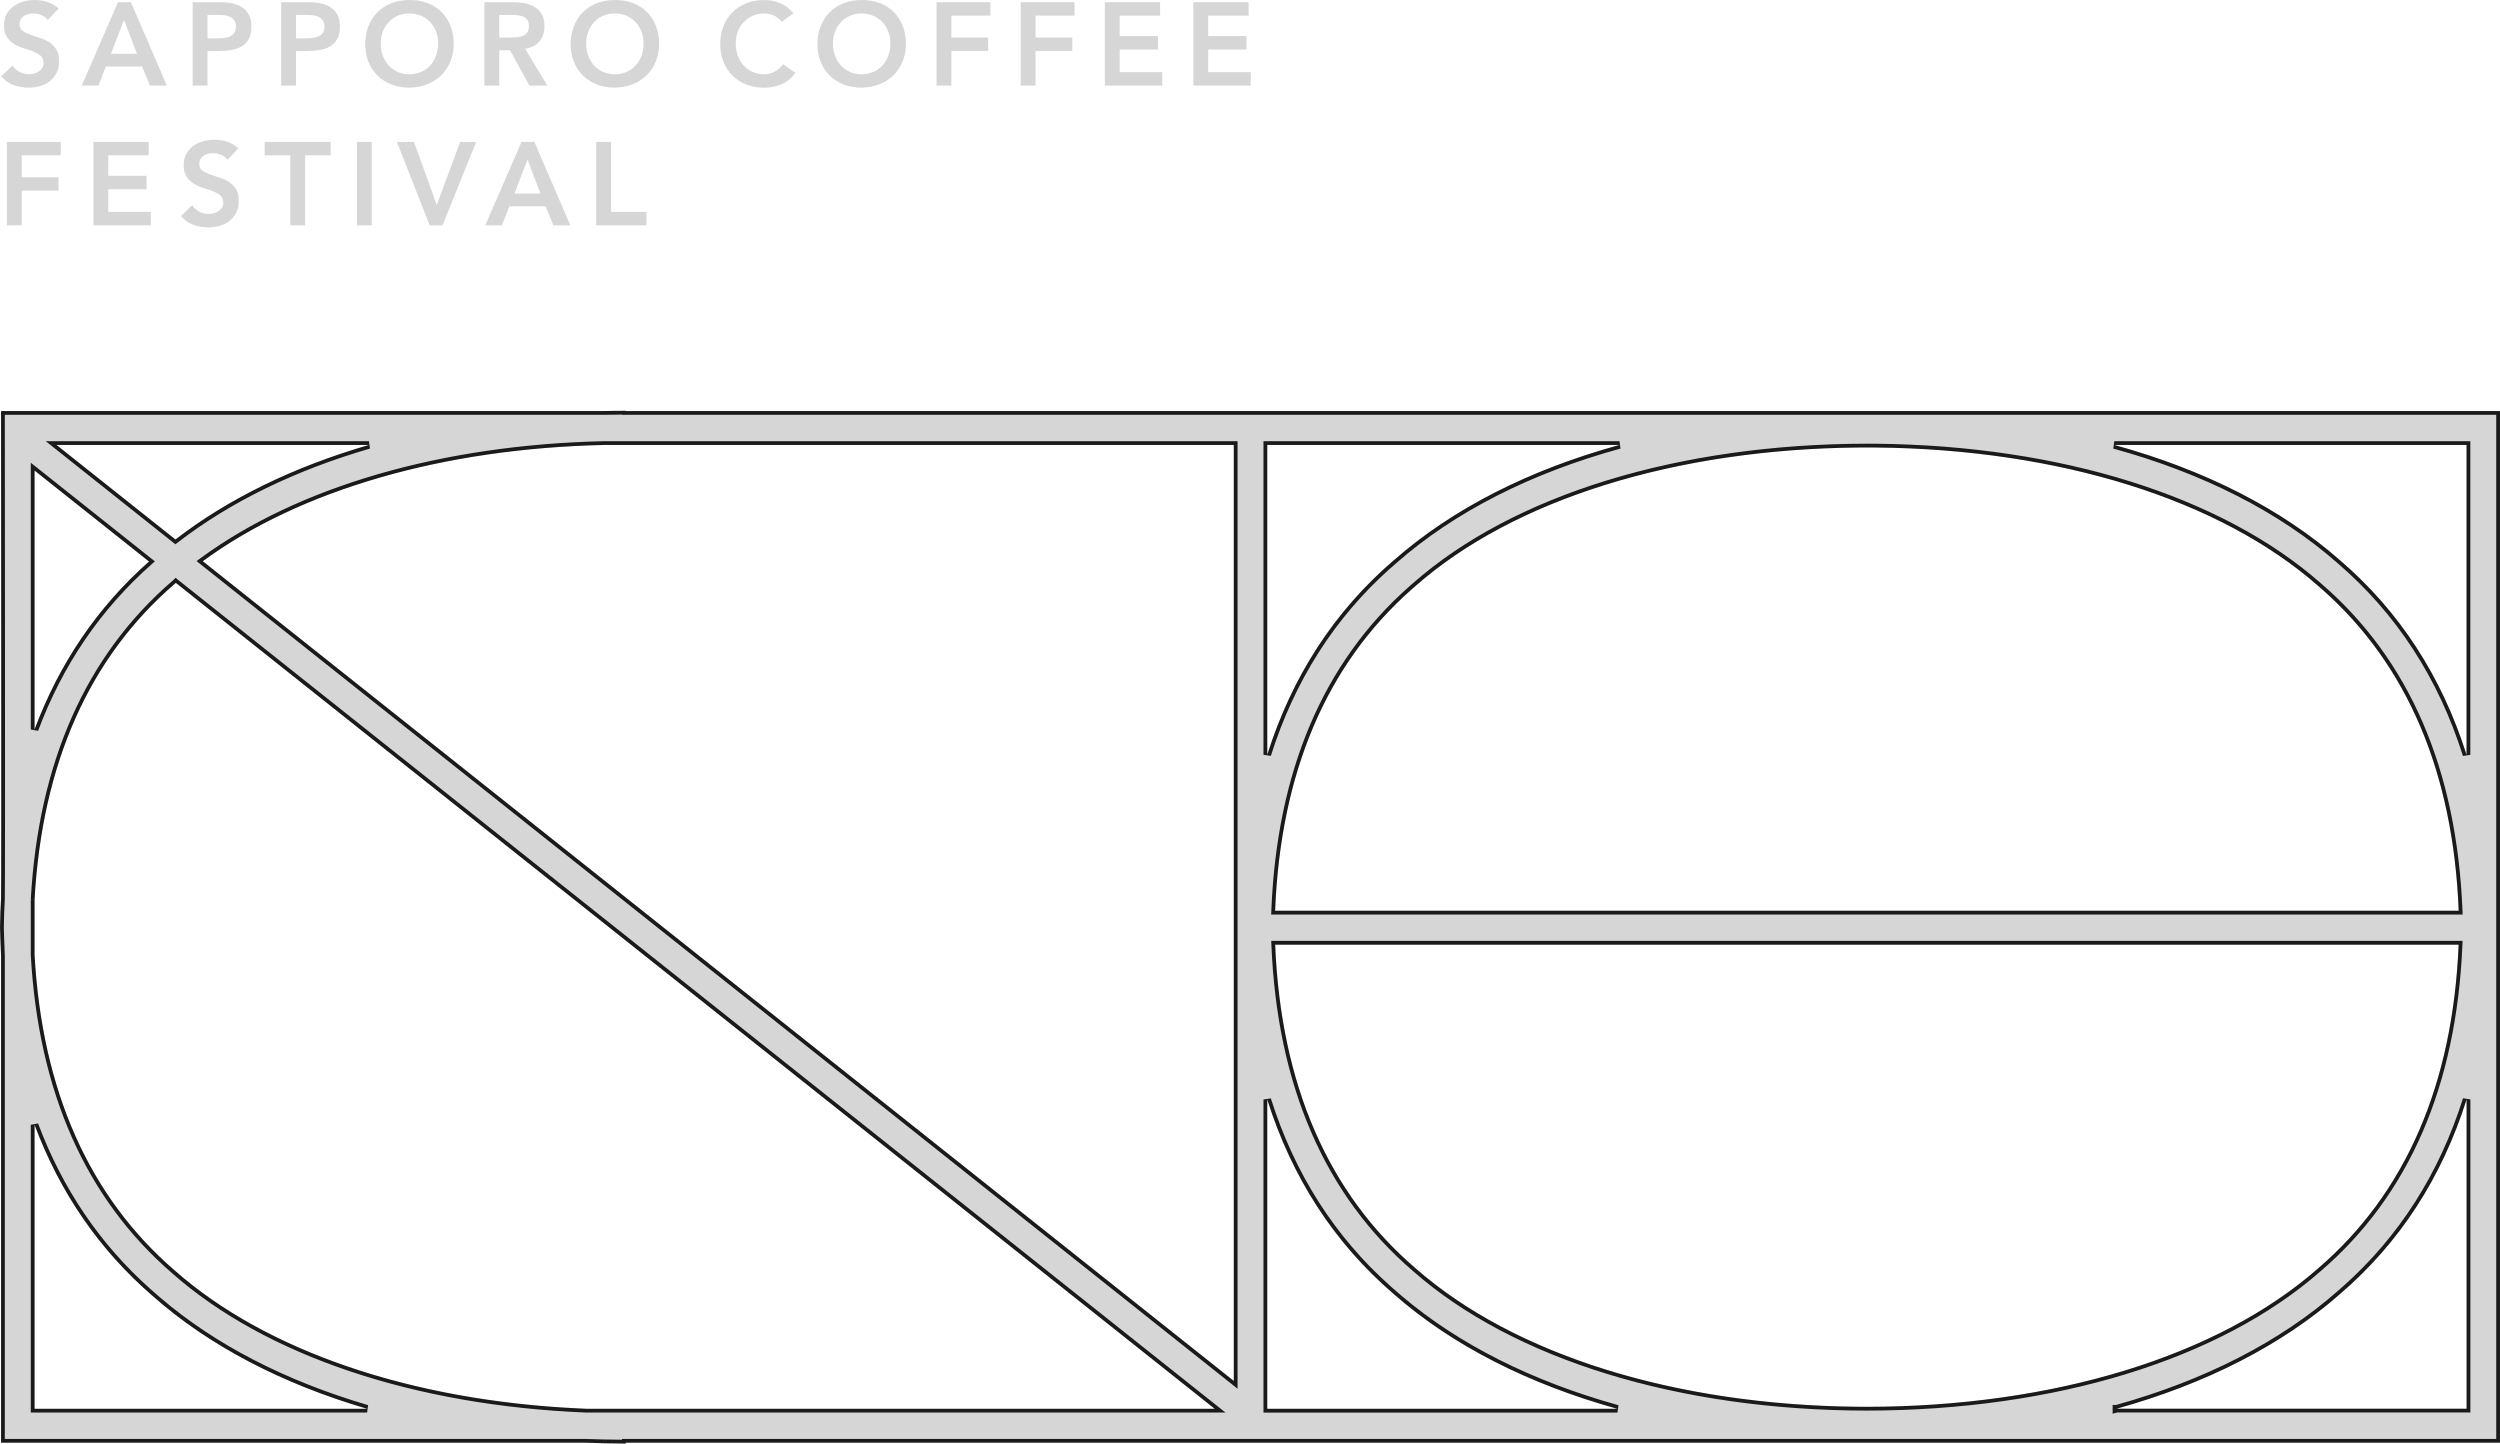
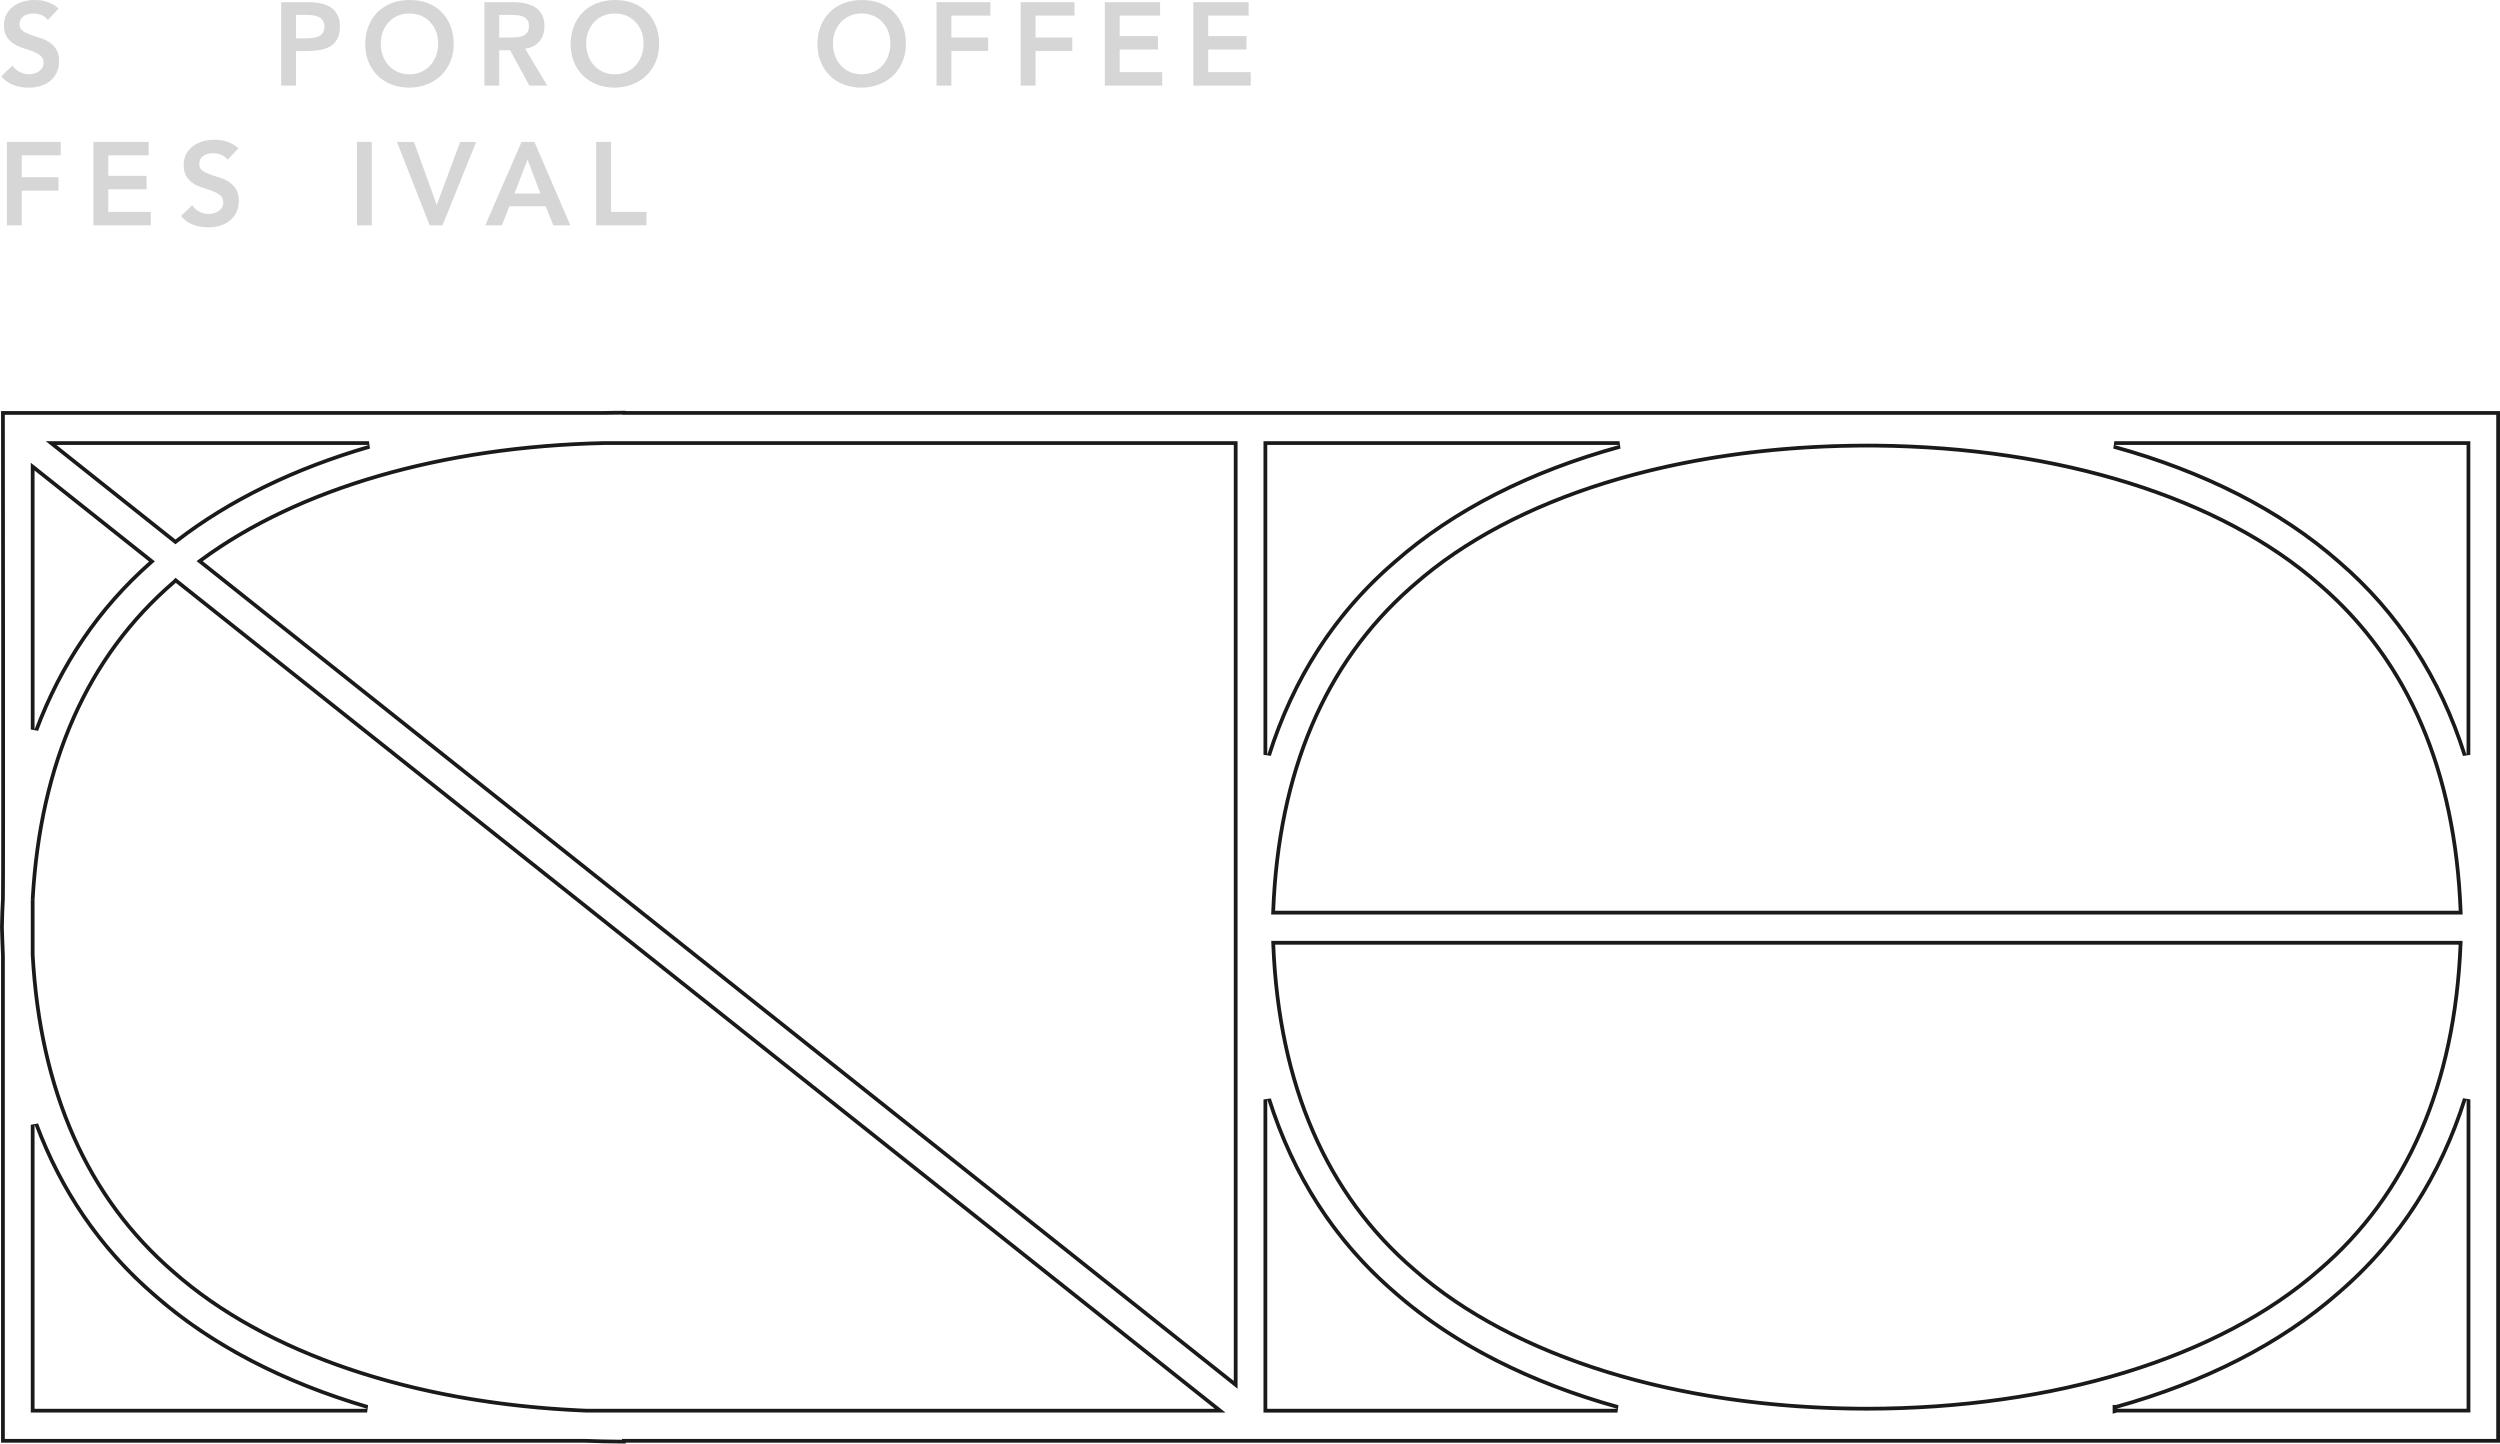
<svg xmlns="http://www.w3.org/2000/svg" width="310" height="179" viewBox="0 0 310 179" fill="none">
-   <path d="M310 50.971H77.599V50.94C76.656 50.94 75.729 50.955 74.801 50.971H0.129C0.129 50.971 0.191 110.289 0.129 111.437C0.068 112.585 0.022 113.748 0.007 114.935C-0.009 116.121 0.007 114.966 0.007 114.966V114.997C0.007 114.997 0.068 117.339 0.129 118.494V178.891H72.478C74.165 178.953 75.867 178.992 77.591 178.999V178.891H310V50.971ZM4.284 111.538C5.227 94.694 11.053 81.541 21.662 72.398C21.708 72.359 21.754 72.32 21.8 72.274L150.622 174.688H72.678C51.543 173.842 33.146 167.692 21.639 157.518C11.053 148.382 5.219 135.237 4.284 118.393V111.53V111.538ZM172.845 69.459C165.456 75.794 160.212 83.875 157.138 93.593V55.174H200.817C189.656 58.237 180.12 63.068 172.845 69.466V69.459ZM231.496 55.484C254.684 55.507 275.075 61.766 287.463 72.662C298.333 81.991 304.189 95.531 304.879 112.934H158.112C158.802 95.531 164.658 81.991 175.544 72.646C187.908 61.766 208.307 55.515 231.488 55.484H231.496ZM152.991 171.237L25.143 69.591C37.139 60.781 54.878 55.616 74.901 55.174H152.991V171.237ZM157.138 136.339C160.212 146.056 165.448 154.129 172.822 160.457C180.051 166.816 189.503 171.624 200.564 174.695H157.138V136.346V136.339ZM175.528 157.27C164.681 147.971 158.832 134.47 158.12 117.137H304.872C304.151 134.47 298.302 147.971 287.44 157.285C275.067 168.165 254.677 174.416 231.496 174.447C208.307 174.424 187.916 168.165 175.528 157.27ZM305.853 93.6C302.779 83.883 297.543 75.81 290.169 69.482C282.886 63.076 273.343 58.245 262.174 55.174H305.853V93.6ZM21.754 66.899L7.006 55.174H45.748C36.457 57.873 28.332 61.82 21.754 66.899ZM4.284 58.346L18.481 69.629C12.111 75.259 7.366 82.224 4.284 90.459V58.346ZM4.284 174.688V139.472C7.443 147.909 12.333 155.005 18.926 160.697C25.901 166.87 34.955 171.585 45.518 174.688H4.284ZM262.434 174.688C273.488 171.617 282.932 166.816 290.154 160.465C297.543 154.129 302.787 146.048 305.861 136.323V174.68H262.434V174.688Z" fill="#D6D6D6" />
  <path d="M77.599 50.971H310V178.891H77.592V178.999C75.867 178.991 74.165 178.953 72.478 178.891H0.13V118.494C0.069 117.339 0.007 114.996 0.007 114.996L0.001 115.395L0.007 114.935C0.015 114.341 0.03 113.754 0.051 113.171L0.13 111.437C0.161 110.855 0.16 95.743 0.152 80.773L0.13 50.971H74.801L76.194 50.949C76.66 50.943 77.127 50.94 77.599 50.94V50.971ZM305.86 136.323C302.786 146.048 297.543 154.129 290.153 160.465C282.938 166.811 273.504 171.608 262.462 174.68H305.86V136.323ZM157.583 136.198C160.537 145.536 165.499 153.333 172.447 159.51L173.126 160.103L173.131 160.106L173.809 160.693C180.884 166.707 190.025 171.284 200.689 174.245L200.564 175.162H156.672V136.339L157.583 136.198ZM4.722 139.308C7.756 147.413 12.398 154.264 18.623 159.812L19.23 160.344L19.235 160.348L19.89 160.917C26.713 166.758 35.467 171.249 45.649 174.239L45.518 175.154H3.817V139.472L4.722 139.308ZM151.96 175.154H72.659C51.459 174.306 32.943 168.136 21.33 157.867C10.632 148.632 4.759 135.359 3.818 118.419L3.817 118.406V111.53H4.146L3.818 111.512C4.767 94.569 10.633 81.287 21.357 72.044L21.361 72.041L21.469 71.945L21.763 71.647L151.96 175.154ZM305.358 116.67L305.338 117.156C304.613 134.588 298.725 148.224 287.744 157.64L287.743 157.639C275.256 168.617 254.742 174.883 231.496 174.914C208.24 174.891 187.722 168.616 175.22 157.62C164.257 148.22 158.37 134.585 157.653 117.156L157.633 116.67H305.358ZM21.662 72.397C11.053 81.541 5.227 94.694 4.284 111.538V118.394C5.219 135.237 11.053 148.382 21.64 157.518C32.966 167.533 50.97 173.649 71.689 174.644L72.678 174.688H150.622L21.801 72.273C21.755 72.32 21.708 72.359 21.662 72.397ZM158.119 117.137C158.832 134.469 164.681 147.971 175.528 157.27C187.723 167.995 207.672 174.227 230.411 174.441L231.495 174.447C254.676 174.416 275.067 168.165 287.439 157.285C298.302 147.971 304.151 134.469 304.872 117.137H158.119ZM74.9 55.174C54.878 55.616 37.139 60.781 25.143 69.591L152.991 171.236V55.174H74.9ZM231.496 55.018L232.584 55.023C255.391 55.237 275.465 61.486 287.771 72.311C298.758 81.742 304.652 95.415 305.346 112.915L305.365 113.4H157.626L157.646 112.915C158.329 95.686 164.052 82.167 174.728 72.737L175.239 72.292C187.719 61.313 208.241 55.049 231.487 55.018H231.496ZM231.488 55.484L230.403 55.49C207.672 55.712 187.716 61.935 175.544 72.645L175.037 73.087C164.477 82.415 158.791 95.803 158.112 112.934H304.879C304.2 95.803 298.515 82.415 287.969 73.102L287.463 72.661C275.269 61.935 255.319 55.703 232.58 55.489L231.495 55.484H231.488ZM262.174 55.174C273.343 58.245 282.887 63.076 290.169 69.481C297.543 75.81 302.779 83.883 305.853 93.601V55.174H262.174ZM200.817 54.707L200.941 55.624C189.834 58.673 180.364 63.474 173.153 69.816L172.379 70.498V70.487C165.464 76.659 160.524 84.436 157.583 93.733L156.672 93.593V54.707H200.817ZM19.207 69.61L18.79 69.978C12.479 75.556 7.777 82.456 4.722 90.623L3.817 90.459V57.378L19.207 69.61ZM4.284 90.459C7.366 82.223 12.111 75.259 18.481 69.629L4.284 58.346V90.459ZM45.748 54.707L45.878 55.622C36.633 58.307 28.563 62.231 22.04 67.269L21.75 67.492L5.669 54.707H45.748ZM7.006 55.174L21.755 66.899C28.332 61.82 36.457 57.873 45.748 55.174H7.006ZM200.564 174.695C189.503 171.624 180.051 166.816 172.822 160.457C165.448 154.129 160.213 146.056 157.139 136.339V174.695H200.564ZM45.518 174.688C34.954 171.585 25.901 166.87 18.926 160.697C12.333 155.005 7.442 147.909 4.284 139.472V174.688H45.518ZM306.327 175.146H262.528L261.968 175.302V174.213H262.398C273.361 171.156 282.707 166.393 289.846 160.114L289.85 160.11L290.529 159.517C297.492 153.332 302.461 145.528 305.415 136.183L306.327 136.323V175.146ZM0.597 178.424H72.487L72.495 178.425C74.024 178.481 75.566 178.515 77.125 178.527V178.424H309.533V51.438H77.132V51.409C76.353 51.413 75.582 51.425 74.809 51.438H0.597C0.597 51.498 0.597 51.565 0.597 51.637C0.597 52.072 0.598 52.709 0.599 53.522C0.6 55.146 0.602 57.468 0.604 60.257C0.609 65.836 0.615 73.287 0.619 80.773C0.627 95.731 0.627 110.871 0.596 111.462C0.535 112.605 0.489 113.762 0.474 114.94V115.011C0.474 115.028 0.476 115.054 0.477 115.087C0.478 115.153 0.481 115.249 0.484 115.367C0.491 115.604 0.5 115.933 0.512 116.297C0.535 117.027 0.565 117.898 0.596 118.47L0.597 118.481V178.424ZM153.458 172.204L24.374 69.576L24.866 69.214C36.962 60.331 54.804 55.151 74.891 54.707H153.458V172.204ZM157.139 93.593C160.213 83.876 165.456 75.795 172.846 69.459V69.467C180.12 63.069 189.656 58.237 200.817 55.174H157.139V93.593ZM306.319 93.601L305.408 93.741C302.359 84.102 297.17 76.104 289.865 69.836L289.86 69.832C282.642 63.483 273.165 58.68 262.05 55.624L262.174 54.707H306.319V93.601Z" fill="#1A1A1A" />
  <path d="M5.93 2.491C5.736 2.208 5.473 2.003 5.147 1.871C4.822 1.74 4.477 1.674 4.116 1.674C3.903 1.674 3.694 1.697 3.496 1.747C3.295 1.798 3.116 1.875 2.958 1.98C2.799 2.088 2.667 2.224 2.57 2.394C2.473 2.565 2.423 2.766 2.423 2.999C2.423 3.351 2.543 3.618 2.787 3.801C3.031 3.987 3.333 4.145 3.694 4.281C4.054 4.417 4.45 4.548 4.876 4.676C5.306 4.804 5.697 4.978 6.058 5.203C6.418 5.428 6.721 5.726 6.965 6.094C7.209 6.466 7.329 6.954 7.329 7.57C7.329 8.124 7.228 8.608 7.023 9.023C6.817 9.437 6.542 9.778 6.197 10.053C5.852 10.325 5.449 10.53 4.992 10.666C4.535 10.801 4.05 10.871 3.547 10.871C2.903 10.871 2.283 10.762 1.69 10.549C1.097 10.336 0.586 9.976 0.156 9.468L1.543 8.124C1.768 8.465 2.062 8.729 2.427 8.918C2.791 9.108 3.178 9.205 3.589 9.205C3.802 9.205 4.019 9.174 4.233 9.116C4.446 9.058 4.643 8.969 4.818 8.852C4.992 8.736 5.135 8.589 5.24 8.407C5.349 8.229 5.399 8.02 5.399 7.787C5.399 7.407 5.279 7.117 5.035 6.912C4.791 6.706 4.488 6.536 4.128 6.392C3.767 6.253 3.372 6.117 2.946 5.989C2.516 5.862 2.124 5.691 1.764 5.47C1.404 5.25 1.101 4.959 0.857 4.595C0.613 4.231 0.493 3.739 0.493 3.126C0.493 2.592 0.601 2.127 0.822 1.74C1.043 1.348 1.33 1.027 1.683 0.767C2.039 0.508 2.446 0.318 2.903 0.19C3.361 0.062 3.829 0 4.306 0C4.853 0 5.38 0.081 5.891 0.248C6.403 0.415 6.864 0.686 7.271 1.065L5.926 2.483L5.93 2.491Z" fill="#D6D6D6" />
-   <path d="M14.639 0.27H16.231L20.688 10.614H18.584L17.619 8.246H13.131L12.197 10.614H10.135L14.635 0.27H14.639ZM16.975 6.67L15.383 2.462L13.759 6.67H16.975Z" fill="#D6D6D6" />
-   <path d="M23.89 0.27H27.367C27.863 0.27 28.343 0.321 28.804 0.418C29.265 0.515 29.672 0.677 30.025 0.906C30.378 1.134 30.657 1.44 30.866 1.828C31.075 2.211 31.18 2.692 31.18 3.265C31.18 3.916 31.067 4.443 30.843 4.842C30.618 5.241 30.316 5.551 29.936 5.768C29.556 5.989 29.114 6.136 28.614 6.213C28.114 6.291 27.587 6.33 27.045 6.33H25.731V10.611H23.89V0.267V0.27ZM26.843 4.757C27.107 4.757 27.378 4.749 27.661 4.726C27.944 4.706 28.204 4.648 28.444 4.551C28.684 4.455 28.878 4.307 29.029 4.114C29.18 3.92 29.254 3.645 29.254 3.296C29.254 2.975 29.184 2.719 29.049 2.529C28.913 2.339 28.738 2.192 28.521 2.091C28.308 1.991 28.068 1.925 27.805 1.894C27.541 1.863 27.289 1.851 27.045 1.851H25.731V4.757H26.843Z" fill="#D6D6D6" />
  <path d="M34.863 0.27H38.339C38.835 0.27 39.316 0.321 39.777 0.418C40.238 0.515 40.645 0.677 40.998 0.906C41.35 1.134 41.629 1.44 41.838 1.828C42.048 2.211 42.152 2.692 42.152 3.265C42.152 3.916 42.04 4.443 41.815 4.842C41.59 5.241 41.288 5.551 40.908 5.768C40.529 5.989 40.087 6.136 39.587 6.213C39.087 6.291 38.56 6.33 38.017 6.33H36.704V10.611H34.863V0.267V0.27ZM37.816 4.757C38.079 4.757 38.351 4.749 38.633 4.726C38.916 4.706 39.176 4.648 39.416 4.551C39.657 4.455 39.85 4.307 40.002 4.114C40.153 3.92 40.226 3.645 40.226 3.296C40.226 2.975 40.157 2.719 40.021 2.529C39.885 2.339 39.711 2.192 39.494 2.091C39.281 1.991 39.04 1.925 38.777 1.894C38.513 1.863 38.261 1.851 38.017 1.851H36.704V4.757H37.816Z" fill="#D6D6D6" />
  <path d="M45.284 5.486C45.284 4.657 45.42 3.906 45.695 3.228C45.966 2.55 46.346 1.972 46.827 1.496C47.307 1.019 47.885 0.651 48.551 0.392C49.218 0.132 49.95 0.004 50.749 0.004C51.559 -0.003 52.299 0.113 52.969 0.361C53.64 0.609 54.221 0.973 54.709 1.449C55.197 1.926 55.577 2.499 55.849 3.173C56.12 3.844 56.259 4.595 56.259 5.424C56.259 6.253 56.124 6.966 55.849 7.629C55.577 8.291 55.197 8.861 54.709 9.337C54.221 9.814 53.644 10.186 52.969 10.453C52.295 10.72 51.555 10.86 50.749 10.867C49.95 10.867 49.218 10.74 48.551 10.48C47.885 10.22 47.307 9.856 46.827 9.384C46.346 8.911 45.966 8.345 45.695 7.683C45.424 7.02 45.284 6.284 45.284 5.478V5.486ZM47.214 5.37C47.214 5.924 47.3 6.435 47.47 6.904C47.641 7.373 47.881 7.776 48.195 8.117C48.505 8.458 48.881 8.725 49.311 8.919C49.745 9.112 50.229 9.209 50.764 9.209C51.299 9.209 51.787 9.112 52.225 8.919C52.663 8.725 53.039 8.458 53.349 8.117C53.659 7.776 53.903 7.373 54.074 6.904C54.244 6.435 54.329 5.924 54.329 5.37C54.329 4.855 54.244 4.37 54.074 3.925C53.903 3.476 53.663 3.084 53.349 2.747C53.039 2.41 52.663 2.147 52.225 1.957C51.787 1.767 51.299 1.67 50.764 1.67C50.229 1.67 49.745 1.767 49.311 1.957C48.877 2.147 48.505 2.41 48.195 2.747C47.885 3.084 47.641 3.476 47.47 3.925C47.3 4.374 47.214 4.855 47.214 5.37Z" fill="#D6D6D6" />
  <path d="M60.059 0.27H63.655C64.151 0.27 64.632 0.316 65.093 0.409C65.554 0.502 65.969 0.661 66.329 0.886C66.689 1.11 66.976 1.412 67.189 1.792C67.403 2.172 67.511 2.652 67.511 3.237C67.511 3.989 67.306 4.616 66.891 5.12C66.476 5.628 65.883 5.934 65.116 6.042L67.864 10.614H65.643L63.248 6.232H61.903V10.614H60.063V0.27H60.059ZM63.333 4.651C63.597 4.651 63.86 4.64 64.124 4.616C64.388 4.593 64.628 4.535 64.849 4.442C65.07 4.349 65.244 4.21 65.383 4.02C65.519 3.83 65.589 3.566 65.589 3.222C65.589 2.919 65.527 2.675 65.399 2.489C65.271 2.303 65.108 2.164 64.903 2.075C64.698 1.982 64.473 1.92 64.225 1.893C63.977 1.866 63.736 1.85 63.5 1.85H61.907V4.655H63.341L63.333 4.651Z" fill="#D6D6D6" />
  <path d="M70.756 5.486C70.756 4.657 70.891 3.906 71.166 3.228C71.438 2.55 71.817 1.972 72.298 1.496C72.779 1.019 73.356 0.651 74.022 0.392C74.689 0.132 75.421 0.004 76.22 0.004C77.03 -0.003 77.77 0.113 78.441 0.361C79.111 0.609 79.692 0.973 80.18 1.449C80.669 1.926 81.049 2.499 81.32 3.173C81.591 3.844 81.731 4.595 81.731 5.424C81.731 6.253 81.595 6.966 81.32 7.629C81.049 8.291 80.669 8.861 80.18 9.337C79.692 9.814 79.115 10.186 78.441 10.453C77.766 10.72 77.026 10.86 76.22 10.867C75.421 10.867 74.689 10.74 74.022 10.48C73.356 10.22 72.779 9.856 72.298 9.384C71.817 8.911 71.438 8.345 71.166 7.683C70.895 7.02 70.756 6.284 70.756 5.478V5.486ZM72.686 5.37C72.686 5.924 72.771 6.435 72.941 6.904C73.112 7.373 73.352 7.776 73.666 8.117C73.976 8.458 74.352 8.725 74.782 8.919C75.216 9.112 75.701 9.209 76.235 9.209C76.77 9.209 77.258 9.112 77.696 8.919C78.134 8.725 78.51 8.458 78.82 8.117C79.13 7.776 79.374 7.373 79.545 6.904C79.715 6.435 79.801 5.924 79.801 5.37C79.801 4.855 79.715 4.37 79.545 3.925C79.374 3.476 79.134 3.084 78.82 2.747C78.51 2.41 78.134 2.147 77.696 1.957C77.258 1.767 76.77 1.67 76.235 1.67C75.701 1.67 75.216 1.767 74.782 1.957C74.348 2.147 73.976 2.41 73.666 2.747C73.356 3.084 73.112 3.476 72.941 3.925C72.771 4.374 72.686 4.855 72.686 5.37Z" fill="#D6D6D6" />
-   <path d="M96.958 2.696C96.579 2.285 96.21 2.014 95.854 1.878C95.497 1.742 95.141 1.673 94.78 1.673C94.246 1.673 93.761 1.77 93.327 1.959C92.893 2.149 92.521 2.413 92.211 2.75C91.901 3.087 91.657 3.478 91.486 3.928C91.316 4.377 91.231 4.857 91.231 5.373C91.231 5.927 91.316 6.438 91.486 6.907C91.657 7.376 91.897 7.778 92.211 8.119C92.521 8.46 92.897 8.728 93.327 8.921C93.761 9.115 94.246 9.212 94.78 9.212C95.199 9.212 95.606 9.111 96.001 8.914C96.397 8.716 96.765 8.394 97.106 7.957L98.625 9.038C98.156 9.681 97.586 10.149 96.916 10.44C96.245 10.73 95.528 10.878 94.769 10.878C93.971 10.878 93.238 10.75 92.572 10.49C91.905 10.231 91.328 9.867 90.847 9.394C90.366 8.921 89.987 8.356 89.715 7.693C89.444 7.031 89.305 6.295 89.305 5.489C89.305 4.683 89.44 3.908 89.715 3.23C89.987 2.552 90.366 1.975 90.847 1.498C91.328 1.022 91.905 0.654 92.572 0.394C93.238 0.135 93.971 0.007 94.769 0.007C95.47 0.007 96.121 0.131 96.718 0.379C97.315 0.627 97.873 1.049 98.392 1.642L96.958 2.692V2.696Z" fill="#D6D6D6" />
  <path d="M101.358 5.486C101.358 4.657 101.494 3.906 101.769 3.228C102.04 2.55 102.42 1.972 102.901 1.496C103.381 1.019 103.959 0.651 104.625 0.392C105.292 0.132 106.024 0.004 106.822 0.004C107.632 -0.003 108.373 0.113 109.043 0.361C109.713 0.609 110.295 0.973 110.783 1.449C111.271 1.926 111.651 2.499 111.922 3.173C112.194 3.844 112.333 4.595 112.333 5.424C112.333 6.253 112.198 6.966 111.922 7.629C111.651 8.291 111.271 8.861 110.783 9.337C110.295 9.814 109.717 10.186 109.043 10.453C108.369 10.72 107.628 10.86 106.822 10.867C106.024 10.867 105.292 10.74 104.625 10.48C103.959 10.22 103.381 9.856 102.901 9.384C102.42 8.911 102.04 8.345 101.769 7.683C101.498 7.02 101.358 6.284 101.358 5.478V5.486ZM103.288 5.37C103.288 5.924 103.373 6.435 103.544 6.904C103.714 7.373 103.955 7.776 104.269 8.117C104.579 8.458 104.954 8.725 105.385 8.919C105.819 9.112 106.303 9.209 106.838 9.209C107.373 9.209 107.861 9.112 108.299 8.919C108.737 8.725 109.113 8.458 109.423 8.117C109.733 7.776 109.977 7.373 110.147 6.904C110.318 6.435 110.403 5.924 110.403 5.37C110.403 4.855 110.318 4.37 110.147 3.925C109.977 3.476 109.737 3.084 109.423 2.747C109.113 2.41 108.737 2.147 108.299 1.957C107.861 1.767 107.373 1.67 106.838 1.67C106.303 1.67 105.819 1.767 105.385 1.957C104.951 2.147 104.579 2.41 104.269 2.747C103.959 3.084 103.714 3.476 103.544 3.925C103.373 4.374 103.288 4.855 103.288 5.37Z" fill="#D6D6D6" />
  <path d="M116.132 0.27H122.809V1.935H117.973V4.651H122.53V6.317H117.973V10.614H116.132V0.27Z" fill="#D6D6D6" />
  <path d="M126.566 0.27H133.243V1.935H128.406V4.651H132.964V6.317H128.406V10.614H126.566V0.27Z" fill="#D6D6D6" />
  <path d="M136.999 0.27H143.851V1.935H138.84V4.477H143.587V6.143H138.84V8.948H144.114V10.614H136.999V0.27Z" fill="#D6D6D6" />
  <path d="M147.975 0.27H154.827V1.935H149.816V4.477H154.563V6.143H149.816V8.948H155.09V10.614H147.975V0.27Z" fill="#D6D6D6" />
  <path d="M0.857 17.596H7.534V19.262H2.698V21.977H7.255V23.643H2.698V27.94H0.857V17.596Z" fill="#D6D6D6" />
  <path d="M11.585 17.596H18.437V19.262H13.426V21.803H18.173V23.469H13.426V26.274H18.7V27.94H11.585V17.596Z" fill="#D6D6D6" />
  <path d="M28.215 19.816C28.021 19.534 27.758 19.328 27.432 19.196C27.107 19.065 26.762 18.999 26.401 18.999C26.188 18.999 25.979 19.022 25.782 19.073C25.58 19.123 25.402 19.2 25.243 19.305C25.084 19.413 24.952 19.549 24.855 19.719C24.758 19.89 24.708 20.091 24.708 20.324C24.708 20.676 24.828 20.944 25.072 21.126C25.316 21.312 25.619 21.471 25.979 21.606C26.34 21.742 26.735 21.873 27.161 22.001C27.591 22.129 27.983 22.303 28.343 22.528C28.703 22.753 29.006 23.051 29.25 23.419C29.494 23.791 29.614 24.279 29.614 24.895C29.614 25.449 29.514 25.934 29.308 26.348C29.103 26.763 28.828 27.104 28.483 27.379C28.138 27.65 27.735 27.855 27.277 27.991C26.82 28.126 26.336 28.196 25.832 28.196C25.189 28.196 24.569 28.088 23.976 27.875C23.383 27.662 22.871 27.301 22.441 26.794L23.828 25.449C24.053 25.79 24.348 26.054 24.712 26.244C25.076 26.433 25.464 26.53 25.875 26.53C26.088 26.53 26.305 26.499 26.518 26.441C26.731 26.383 26.929 26.294 27.103 26.178C27.277 26.061 27.421 25.914 27.525 25.732C27.634 25.554 27.684 25.345 27.684 25.112C27.684 24.733 27.564 24.442 27.32 24.237C27.076 24.031 26.774 23.861 26.413 23.718C26.053 23.578 25.657 23.442 25.231 23.315C24.801 23.187 24.41 23.016 24.049 22.796C23.689 22.575 23.387 22.284 23.142 21.92C22.898 21.556 22.778 21.064 22.778 20.452C22.778 19.917 22.887 19.452 23.108 19.065C23.328 18.673 23.615 18.352 23.968 18.092C24.324 17.833 24.731 17.643 25.189 17.515C25.646 17.387 26.115 17.325 26.591 17.325C27.138 17.325 27.665 17.407 28.177 17.573C28.688 17.74 29.149 18.011 29.556 18.391L28.211 19.808L28.215 19.816Z" fill="#D6D6D6" />
-   <path d="M35.99 19.262H32.82V17.596H41.005V19.262H37.835V27.94H35.994V19.262H35.99Z" fill="#D6D6D6" />
  <path d="M44.261 17.596H46.102V27.94H44.261V17.596Z" fill="#D6D6D6" />
  <path d="M49.214 17.596H51.334L54.155 25.41L57.062 17.596H59.05L54.872 27.94H53.28L49.218 17.596H49.214Z" fill="#D6D6D6" />
  <path d="M64.674 17.596H66.267L70.723 27.94H68.619L67.654 25.573H63.166L62.233 27.94H60.171L64.67 17.596H64.674ZM67.011 23.996L65.418 19.788L63.794 23.996H67.011Z" fill="#D6D6D6" />
  <path d="M73.925 17.596H75.766V26.274H80.165V27.94H73.925V17.596Z" fill="#D6D6D6" />
</svg>